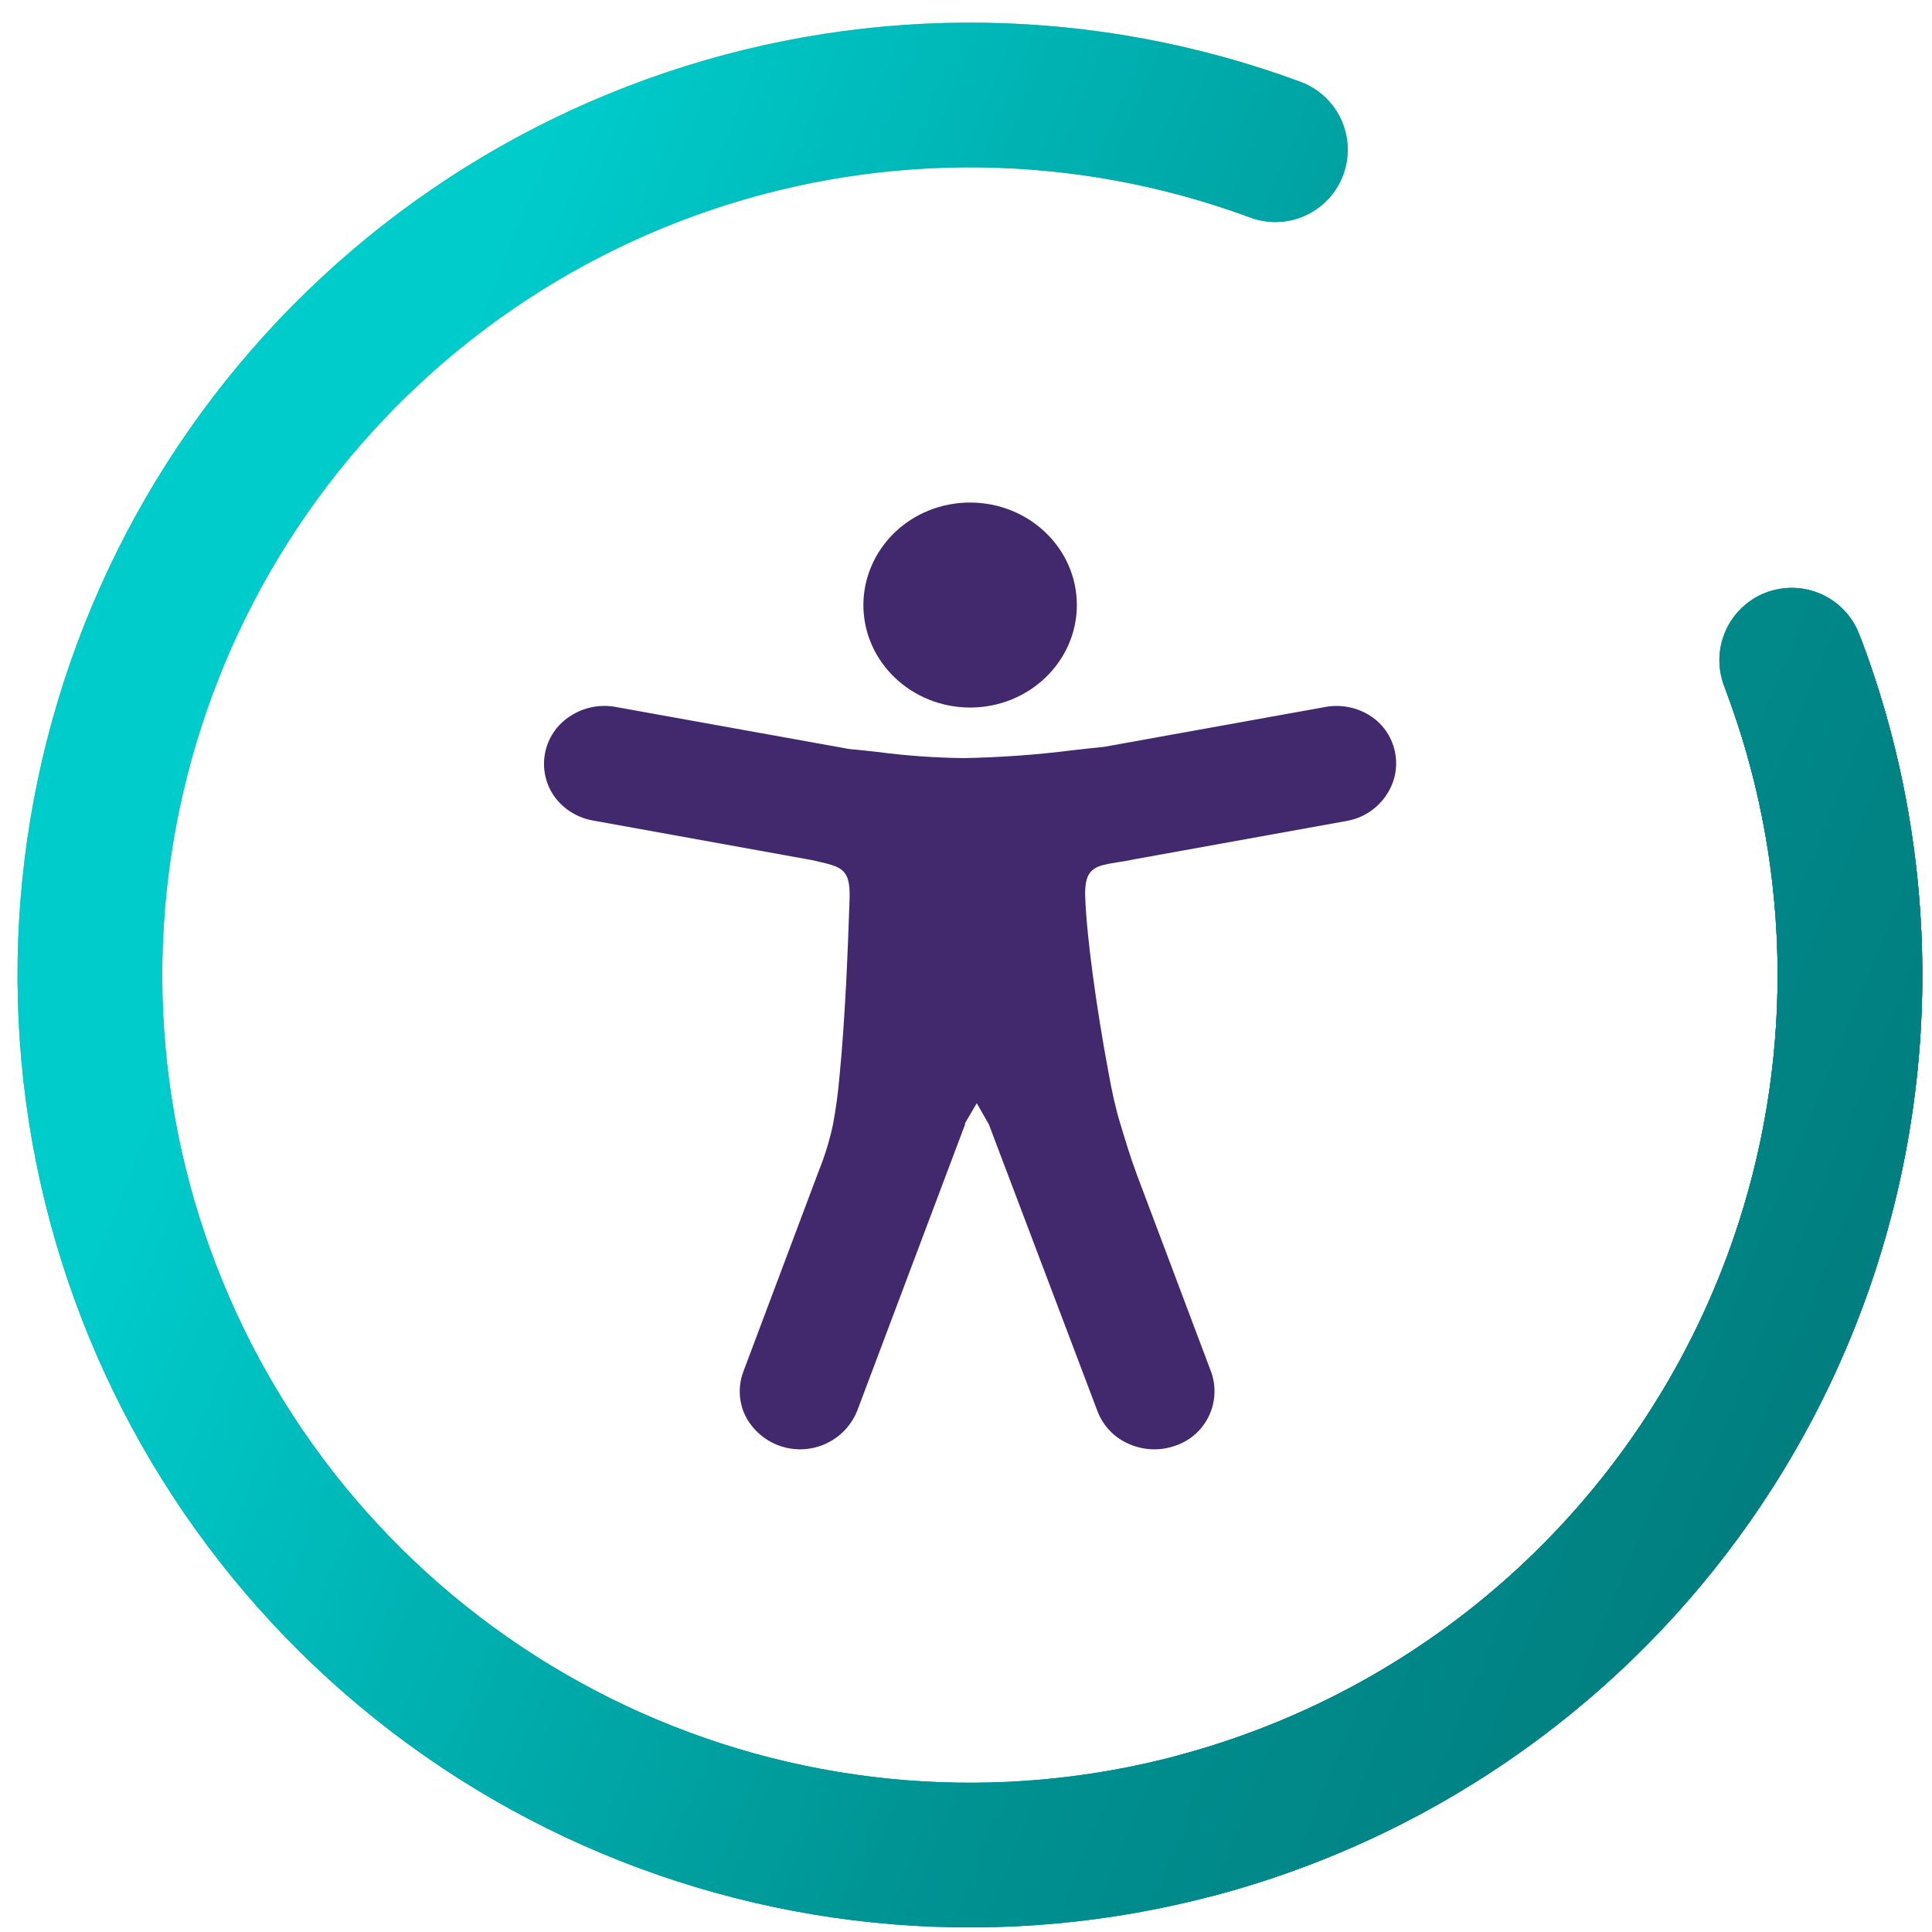
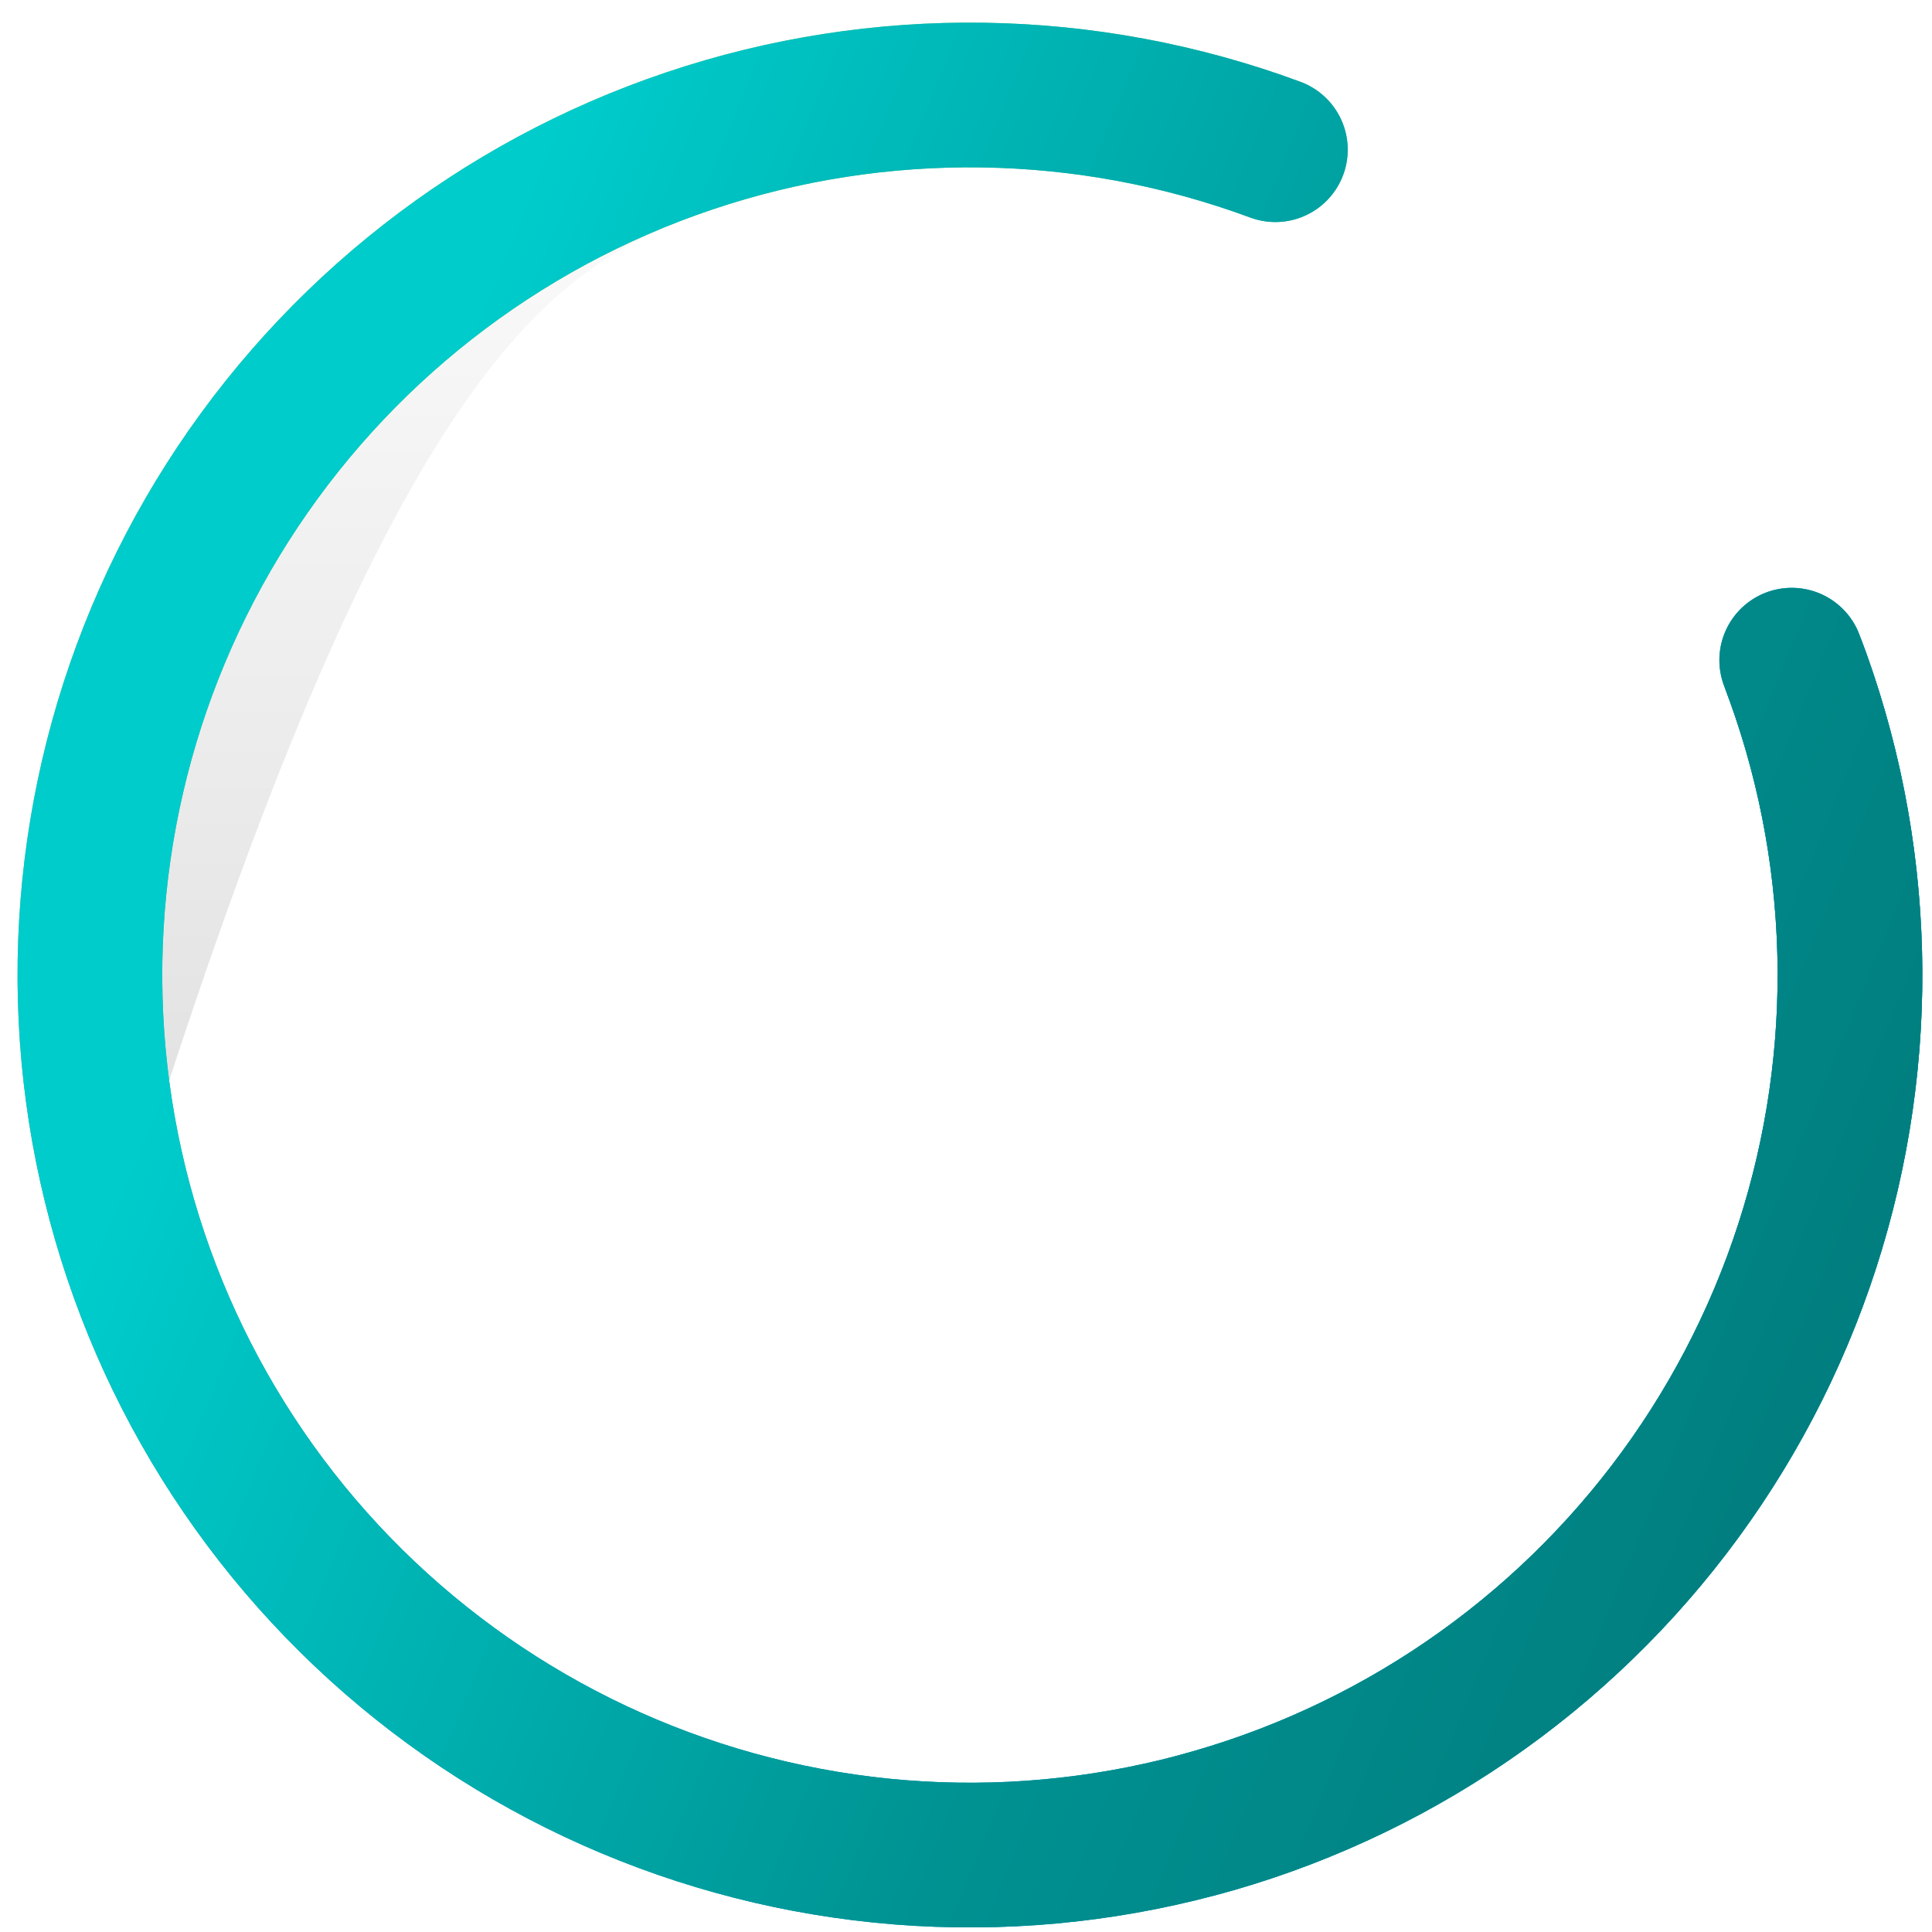
<svg xmlns="http://www.w3.org/2000/svg" width="71" height="71" viewBox="0 0 71 71" fill="none">
  <g clip-path="url(#clip0_2839_638)">
-     <path d="M35.473 41.302L31.498 51.856C31.026 53.012 29.705 53.566 28.549 53.094C28.052 52.891 27.643 52.518 27.396 52.04C27.145 51.528 27.117 50.934 27.32 50.4L30.091 43.026C30.315 42.472 30.489 41.901 30.612 41.323C30.722 40.732 30.803 40.134 30.853 39.536C30.96 38.458 31.033 37.289 31.094 36.164C31.15 35.045 31.191 33.96 31.221 33.057C31.261 31.935 30.947 31.862 30.008 31.647L29.814 31.604L21.815 30.158C21.24 30.064 20.724 29.748 20.379 29.28C19.712 28.344 19.929 27.045 20.865 26.378C20.896 26.355 20.928 26.334 20.96 26.314C21.452 25.993 22.049 25.874 22.626 25.98L31.216 27.527C31.558 27.556 31.891 27.594 32.242 27.633C33.301 27.774 34.365 27.847 35.431 27.86C36.76 27.834 38.082 27.74 39.406 27.573C39.803 27.529 40.181 27.482 40.558 27.449L48.663 25.989C49.237 25.873 49.835 25.98 50.333 26.29C51.305 26.899 51.599 28.181 50.99 29.153C50.969 29.187 50.948 29.22 50.924 29.252C50.924 29.262 50.915 29.269 50.907 29.279C50.569 29.752 50.056 30.073 49.482 30.171L41.733 31.57C41.504 31.619 41.274 31.66 41.042 31.693C40.234 31.826 39.832 31.894 39.882 32.999C39.915 33.803 40.019 34.769 40.153 35.778C40.31 36.96 40.513 38.216 40.727 39.361C40.861 40.116 40.995 40.721 41.172 41.302C41.349 41.883 41.522 42.474 41.787 43.189L44.502 50.399C44.905 51.493 44.345 52.706 43.251 53.109C43.227 53.118 43.203 53.126 43.179 53.134C42.623 53.328 42.014 53.301 41.477 53.06C40.946 52.829 40.531 52.393 40.328 51.851L36.34 41.32L35.896 40.542L35.451 41.3H35.472L35.473 41.302ZM35.646 18.468C37.817 18.468 39.571 20.151 39.574 22.232C39.574 24.313 37.817 25.999 35.657 26.002C33.486 26.002 31.732 24.315 31.729 22.238C31.729 21.239 32.144 20.28 32.875 19.573C33.609 18.865 34.608 18.468 35.646 18.468Z" fill="#42296E" />
-     <path d="M65.954 24.55C67.524 28.767 68.196 33.266 67.928 37.759C67.66 42.251 66.457 46.638 64.397 50.639C62.337 54.64 59.464 58.167 55.963 60.994C52.461 63.821 48.408 65.887 44.063 67.058" stroke="url(#paint0_linear_2839_638)" stroke-width="5.318" stroke-linecap="round" />
-     <path d="M65.954 24.55C67.524 28.767 68.196 33.266 67.928 37.759C67.66 42.251 66.457 46.638 64.397 50.639C62.337 54.64 59.464 58.167 55.963 60.994C52.461 63.821 48.408 65.887 44.063 67.058" stroke="black" stroke-opacity="0.2" stroke-width="5.318" stroke-linecap="round" />
    <path d="M65.954 24.55C67.524 28.767 68.196 33.266 67.928 37.759C67.66 42.251 66.457 46.638 64.397 50.639C62.337 54.64 59.464 58.167 55.963 60.994C52.461 63.821 48.408 65.887 44.063 67.058" stroke="url(#paint1_linear_2839_638)" stroke-width="5.318" stroke-linecap="round" />
    <path d="M65.845 24.261C68.49 31.164 68.69 38.764 66.412 45.797C64.135 52.829 59.517 58.869 53.328 62.911C47.139 66.952 39.752 68.752 32.397 68.01C25.042 67.267 18.164 64.028 12.907 58.831C7.65 53.634 4.332 46.793 3.506 39.448C2.68 32.102 4.395 24.695 8.365 18.46C12.336 12.225 18.323 7.538 25.329 5.18C32.334 2.822 39.937 2.936 46.869 5.501" stroke="url(#paint2_linear_2839_638)" stroke-width="5.318" stroke-linecap="round" />
-     <path d="M65.845 24.261C68.49 31.164 68.69 38.764 66.412 45.797C64.135 52.829 59.517 58.869 53.328 62.911C47.139 66.952 39.752 68.752 32.397 68.01C25.042 67.267 18.164 64.028 12.907 58.831C7.65 53.634 4.332 46.793 3.506 39.448C2.68 32.102 4.395 24.695 8.365 18.46C12.336 12.225 18.323 7.538 25.329 5.18C32.334 2.822 39.937 2.936 46.869 5.501" stroke="url(#paint3_linear_2839_638)" stroke-opacity="0.2" stroke-width="5.318" stroke-linecap="round" />
+     <path d="M65.845 24.261C68.49 31.164 68.69 38.764 66.412 45.797C64.135 52.829 59.517 58.869 53.328 62.911C47.139 66.952 39.752 68.752 32.397 68.01C25.042 67.267 18.164 64.028 12.907 58.831C7.65 53.634 4.332 46.793 3.506 39.448C12.336 12.225 18.323 7.538 25.329 5.18C32.334 2.822 39.937 2.936 46.869 5.501" stroke="url(#paint3_linear_2839_638)" stroke-opacity="0.2" stroke-width="5.318" stroke-linecap="round" />
    <path d="M65.845 24.261C68.49 31.164 68.69 38.764 66.412 45.797C64.135 52.829 59.517 58.869 53.328 62.911C47.139 66.952 39.752 68.752 32.397 68.01C25.042 67.267 18.164 64.028 12.907 58.831C7.65 53.634 4.332 46.793 3.506 39.448C2.68 32.102 4.395 24.695 8.365 18.46C12.336 12.225 18.323 7.538 25.329 5.18C32.334 2.822 39.937 2.936 46.869 5.501" stroke="url(#paint4_linear_2839_638)" stroke-width="5.318" stroke-linecap="round" />
  </g>
  <defs>
    <linearGradient id="paint0_linear_2839_638" x1="19.401" y1="72.621" x2="24.733" y2="39.255" gradientUnits="userSpaceOnUse">
      <stop stop-color="#F5C0D1" />
      <stop offset="0.27" stop-color="#E66A93" />
      <stop offset="1" stop-color="#DB2A64" />
    </linearGradient>
    <linearGradient id="paint1_linear_2839_638" x1="63.393" y1="11.419" x2="22.447" y2="67.061" gradientUnits="userSpaceOnUse">
      <stop stop-color="#006F6F" />
      <stop offset="0.36" stop-color="#007474" />
      <stop offset="0.5" stop-color="#018384" />
      <stop offset="0.64" stop-color="#009191" />
      <stop offset="1" stop-color="#00CCCC" />
    </linearGradient>
    <linearGradient id="paint2_linear_2839_638" x1="4.334" y1="-7.815" x2="81.887" y2="72.312" gradientUnits="userSpaceOnUse">
      <stop stop-color="#CCDB30" />
      <stop offset="0.5" stop-color="#00B6DE" />
      <stop offset="1" stop-color="#00B6DE" />
    </linearGradient>
    <linearGradient id="paint3_linear_2839_638" x1="35.645" y1="0.832" x2="35.645" y2="70.832" gradientUnits="userSpaceOnUse">
      <stop stop-opacity="0" />
      <stop offset="1" />
    </linearGradient>
    <linearGradient id="paint4_linear_2839_638" x1="99.36" y1="43.905" x2="17.806" y2="10.549" gradientUnits="userSpaceOnUse">
      <stop stop-color="#006F6F" />
      <stop offset="0.165" stop-color="#007474" />
      <stop offset="0.377" stop-color="#018384" />
      <stop offset="0.569" stop-color="#009191" />
      <stop offset="1" stop-color="#00CCCC" />
    </linearGradient>
    <clipPath id="clip0_2839_638">
      <rect width="70" height="70" fill="white" transform="translate(0.645 0.83)" />
    </clipPath>
  </defs>
</svg>